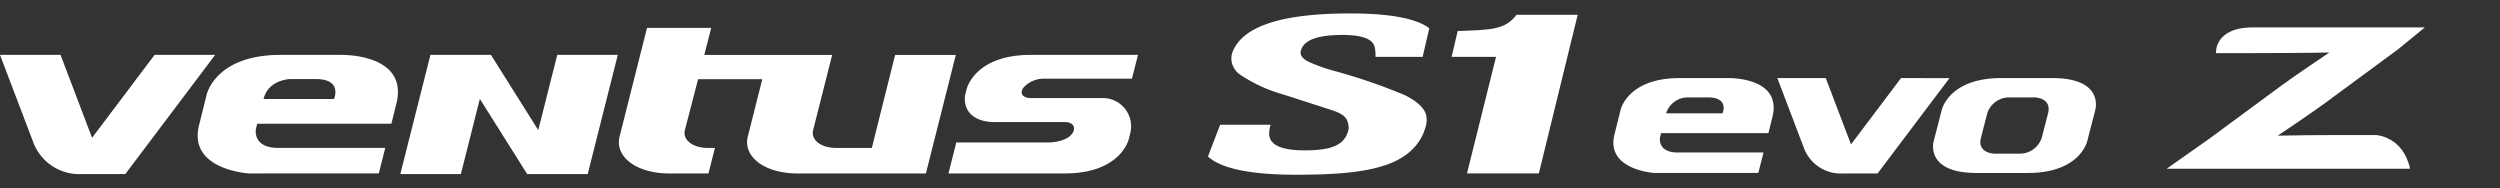
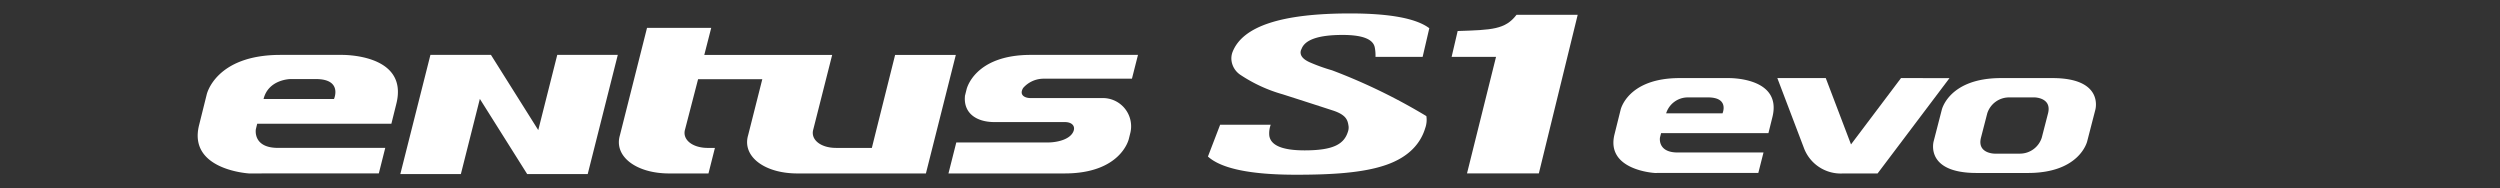
<svg xmlns="http://www.w3.org/2000/svg" id="K129-5" width="372" height="28" viewBox="0 0 372 28">
  <rect x="0" y="0" width="372" height="28" fill="#333333" stroke="none" />
  <defs>
    <clipPath id="clip-path">
      <rect id="사각형_13575" data-name="사각형 13575" width="362.992" height="24" fill="#fff" />
    </clipPath>
  </defs>
  <rect id="사각형_12435" data-name="사각형 12435" width="372" height="28" fill="#fff" opacity="0" />
  <g id="그룹_12881" data-name="그룹 12881" transform="translate(0 2)">
    <g id="그룹_12880" data-name="그룹 12880" clip-path="url(#clip-path)">
-       <path id="패스_56016" data-name="패스 56016" d="M23,7.874,13.7,20.209,9.01,7.874H0L4.9,20.742h0a7.323,7.323,0,0,0,7.337,4.863h6.408L32.013,7.874Z" transform="translate(0 -1.705)" fill="#fff" fill-rule="evenodd" />
      <path id="패스_56017" data-name="패스 56017" d="M58.852,6.761H49.858c-9.677,0-10.968,5.894-10.968,5.894l-1.141,4.58c-1.659,6.694,7.515,7.172,7.515,7.172l2.176-.01H64.5l.958-3.8H49.49c-3.8,0-3.285-2.788-3.285-2.788l.2-.808H66.37l.743-2.987c1.87-7.532-8.261-7.252-8.261-7.252M57.839,13.32H47.35c.732-2.936,4-2.964,4-2.964h3.782c4.016,0,2.7,2.964,2.7,2.964M163.288,10.3h13.277l.9-3.54H161.509c-8.428,0-9.552,5.133-9.552,5.133l-.247.985h.008c-.24,2.517,1.652,3.879,4.4,3.879h10.466c1.119,0,1.653.671,1.215,1.514-.591,1.137-2.457,1.521-3.793,1.521H150.428L149.263,24.4h17.29c8.421,0,9.549-5.135,9.549-5.135l.243-.975a4.206,4.206,0,0,0-4.191-5.106h-10.68c-.862,0-1.738-.458-1.093-1.506a4.048,4.048,0,0,1,2.906-1.374m-21.962-3.54L138.486,18.1h0l-.622,2.5h-5.326c-2.307,0-3.829-1.241-3.388-2.75l2.809-11.086H112.93l1.032-4.025h-9.553l-4.039,16c-.906,3.109,2.4,5.663,7.341,5.663h5.841l.96-3.8h-1.058c-2.3,0-3.828-1.239-3.387-2.747l1.94-7.481h9.555l-2.115,8.365c-.9,3.109,2.4,5.663,7.344,5.663h19.115l4.45-17.636Zm-53.1,11.185L81.187,6.761H72.179L67.7,24.492h9.01l2.824-11.185,7.041,11.185h9.009l4.475-17.731H91.051Z" transform="translate(-8.132 -0.592)" fill="#fff" fill-rule="evenodd" />
      <path id="패스_56018" data-name="패스 56018" d="M285.374.254c-1.662,2.194-3.655,2.251-8.759,2.417l-.9,3.85h6.608L278.005,23.86h10.689L294.477.254Z" transform="translate(-59.715 -0.055)" fill="#fff" />
-       <path id="패스_56019" data-name="패스 56019" d="M261.379,6.466l.993-4.268C260.421.735,256.5,0,250.559,0c-10.173,0-15.985,1.9-17.473,5.76a2.675,2.675,0,0,0-.149,1.25A3.01,3.01,0,0,0,234.3,9.163a22.251,22.251,0,0,0,6.255,2.87q3.813,1.219,7.6,2.451c1.93.671,2.081,1.449,2.208,2.332a1.874,1.874,0,0,1-.1.783c-.577,1.843-2.145,2.776-6.45,2.776-3.326,0-5.077-.75-5.256-2.234a3.724,3.724,0,0,1,.215-1.579h-7.525l-1.815,4.731C231.411,23.087,235.766,24,242.519,24c5.238,0,9.969-.256,13.444-1.467,3.45-1.2,5.138-3.265,5.8-5.466a3.681,3.681,0,0,0,.172-1.791q-.322-1.692-3.246-3.138A86.119,86.119,0,0,0,247.9,8.462a26.914,26.914,0,0,1-3.135-1.112c-.951-.391-1.456-.854-1.535-1.392a1,1,0,0,1,.125-.659q.753-2.1,6.125-2.1,4.457,0,4.784,1.9a6.089,6.089,0,0,1,.1,1.362Z" transform="translate(-49.691)" fill="#fff" />
+       <path id="패스_56019" data-name="패스 56019" d="M261.379,6.466l.993-4.268C260.421.735,256.5,0,250.559,0c-10.173,0-15.985,1.9-17.473,5.76a2.675,2.675,0,0,0-.149,1.25A3.01,3.01,0,0,0,234.3,9.163a22.251,22.251,0,0,0,6.255,2.87q3.813,1.219,7.6,2.451c1.93.671,2.081,1.449,2.208,2.332a1.874,1.874,0,0,1-.1.783c-.577,1.843-2.145,2.776-6.45,2.776-3.326,0-5.077-.75-5.256-2.234a3.724,3.724,0,0,1,.215-1.579h-7.525l-1.815,4.731C231.411,23.087,235.766,24,242.519,24c5.238,0,9.969-.256,13.444-1.467,3.45-1.2,5.138-3.265,5.8-5.466a3.681,3.681,0,0,0,.172-1.791A86.119,86.119,0,0,0,247.9,8.462a26.914,26.914,0,0,1-3.135-1.112c-.951-.391-1.456-.854-1.535-1.392a1,1,0,0,1,.125-.659q.753-2.1,6.125-2.1,4.457,0,4.784,1.9a6.089,6.089,0,0,1,.1,1.362Z" transform="translate(-49.691)" fill="#fff" />
      <path id="패스_56020" data-name="패스 56020" d="M355.984,12.278l-7.438,9.869-3.756-9.869h-7.207l3.917,10.3h0a5.851,5.851,0,0,0,5.869,3.891H352.5l10.7-14.186Z" transform="translate(-73.115 -2.659)" fill="#fff" fill-rule="evenodd" />
      <path id="패스_56021" data-name="패스 56021" d="M323.494,12.278h-7.2c-7.739,0-8.774,4.716-8.774,4.716l-.912,3.664c-1.328,5.354,6.01,5.739,6.01,5.739l1.742-.009h13.65l.771-3.039H316.007c-3.04,0-2.631-2.232-2.631-2.232l.165-.646h15.972l.594-2.393c1.5-6.022-6.612-5.8-6.612-5.8m-.809,5.246h-8.394a3.38,3.38,0,0,1,3.2-2.371h3.028c3.214,0,2.164,2.371,2.164,2.371" transform="translate(-66.372 -2.659)" fill="#fff" fill-rule="evenodd" />
      <path id="패스_56022" data-name="패스 56022" d="M384.922,12.278H377.27c-7.742,0-8.812,4.716-8.812,4.716l-1.209,4.685s-1.357,4.718,6.383,4.718h7.652c7.743,0,8.812-4.718,8.812-4.718l1.209-4.685s1.358-4.716-6.382-4.716m-.655,5.246-.935,3.626a3.412,3.412,0,0,1-3.218,2.37h-3.827s-2.6-.025-2-2.37l.936-3.626a3.409,3.409,0,0,1,3.219-2.371h3.825s2.6.024,2,2.371" transform="translate(-79.52 -2.659)" fill="#fff" fill-rule="evenodd" />
-       <path id="패스_56023" data-name="패스 56023" d="M442.675,18.667H437.31c-2.93,0-6.839.033-9.251.093,1.655-1.109,4.863-3.265,7.171-4.95L446,5.88l3.949-3.231H424.395c-5.858,0-5.522,3.832-5.522,3.832h3.764c2.93,0,10.689-.03,13.1-.095-1.653,1.111-4.86,3.268-7.169,4.949L417.794,19.27l-6.26,4.407h36.214c-1.041-4.827-5.073-5.01-5.073-5.01" transform="translate(-89.131 -0.573)" fill="#fff" />
    </g>
  </g>
</svg>